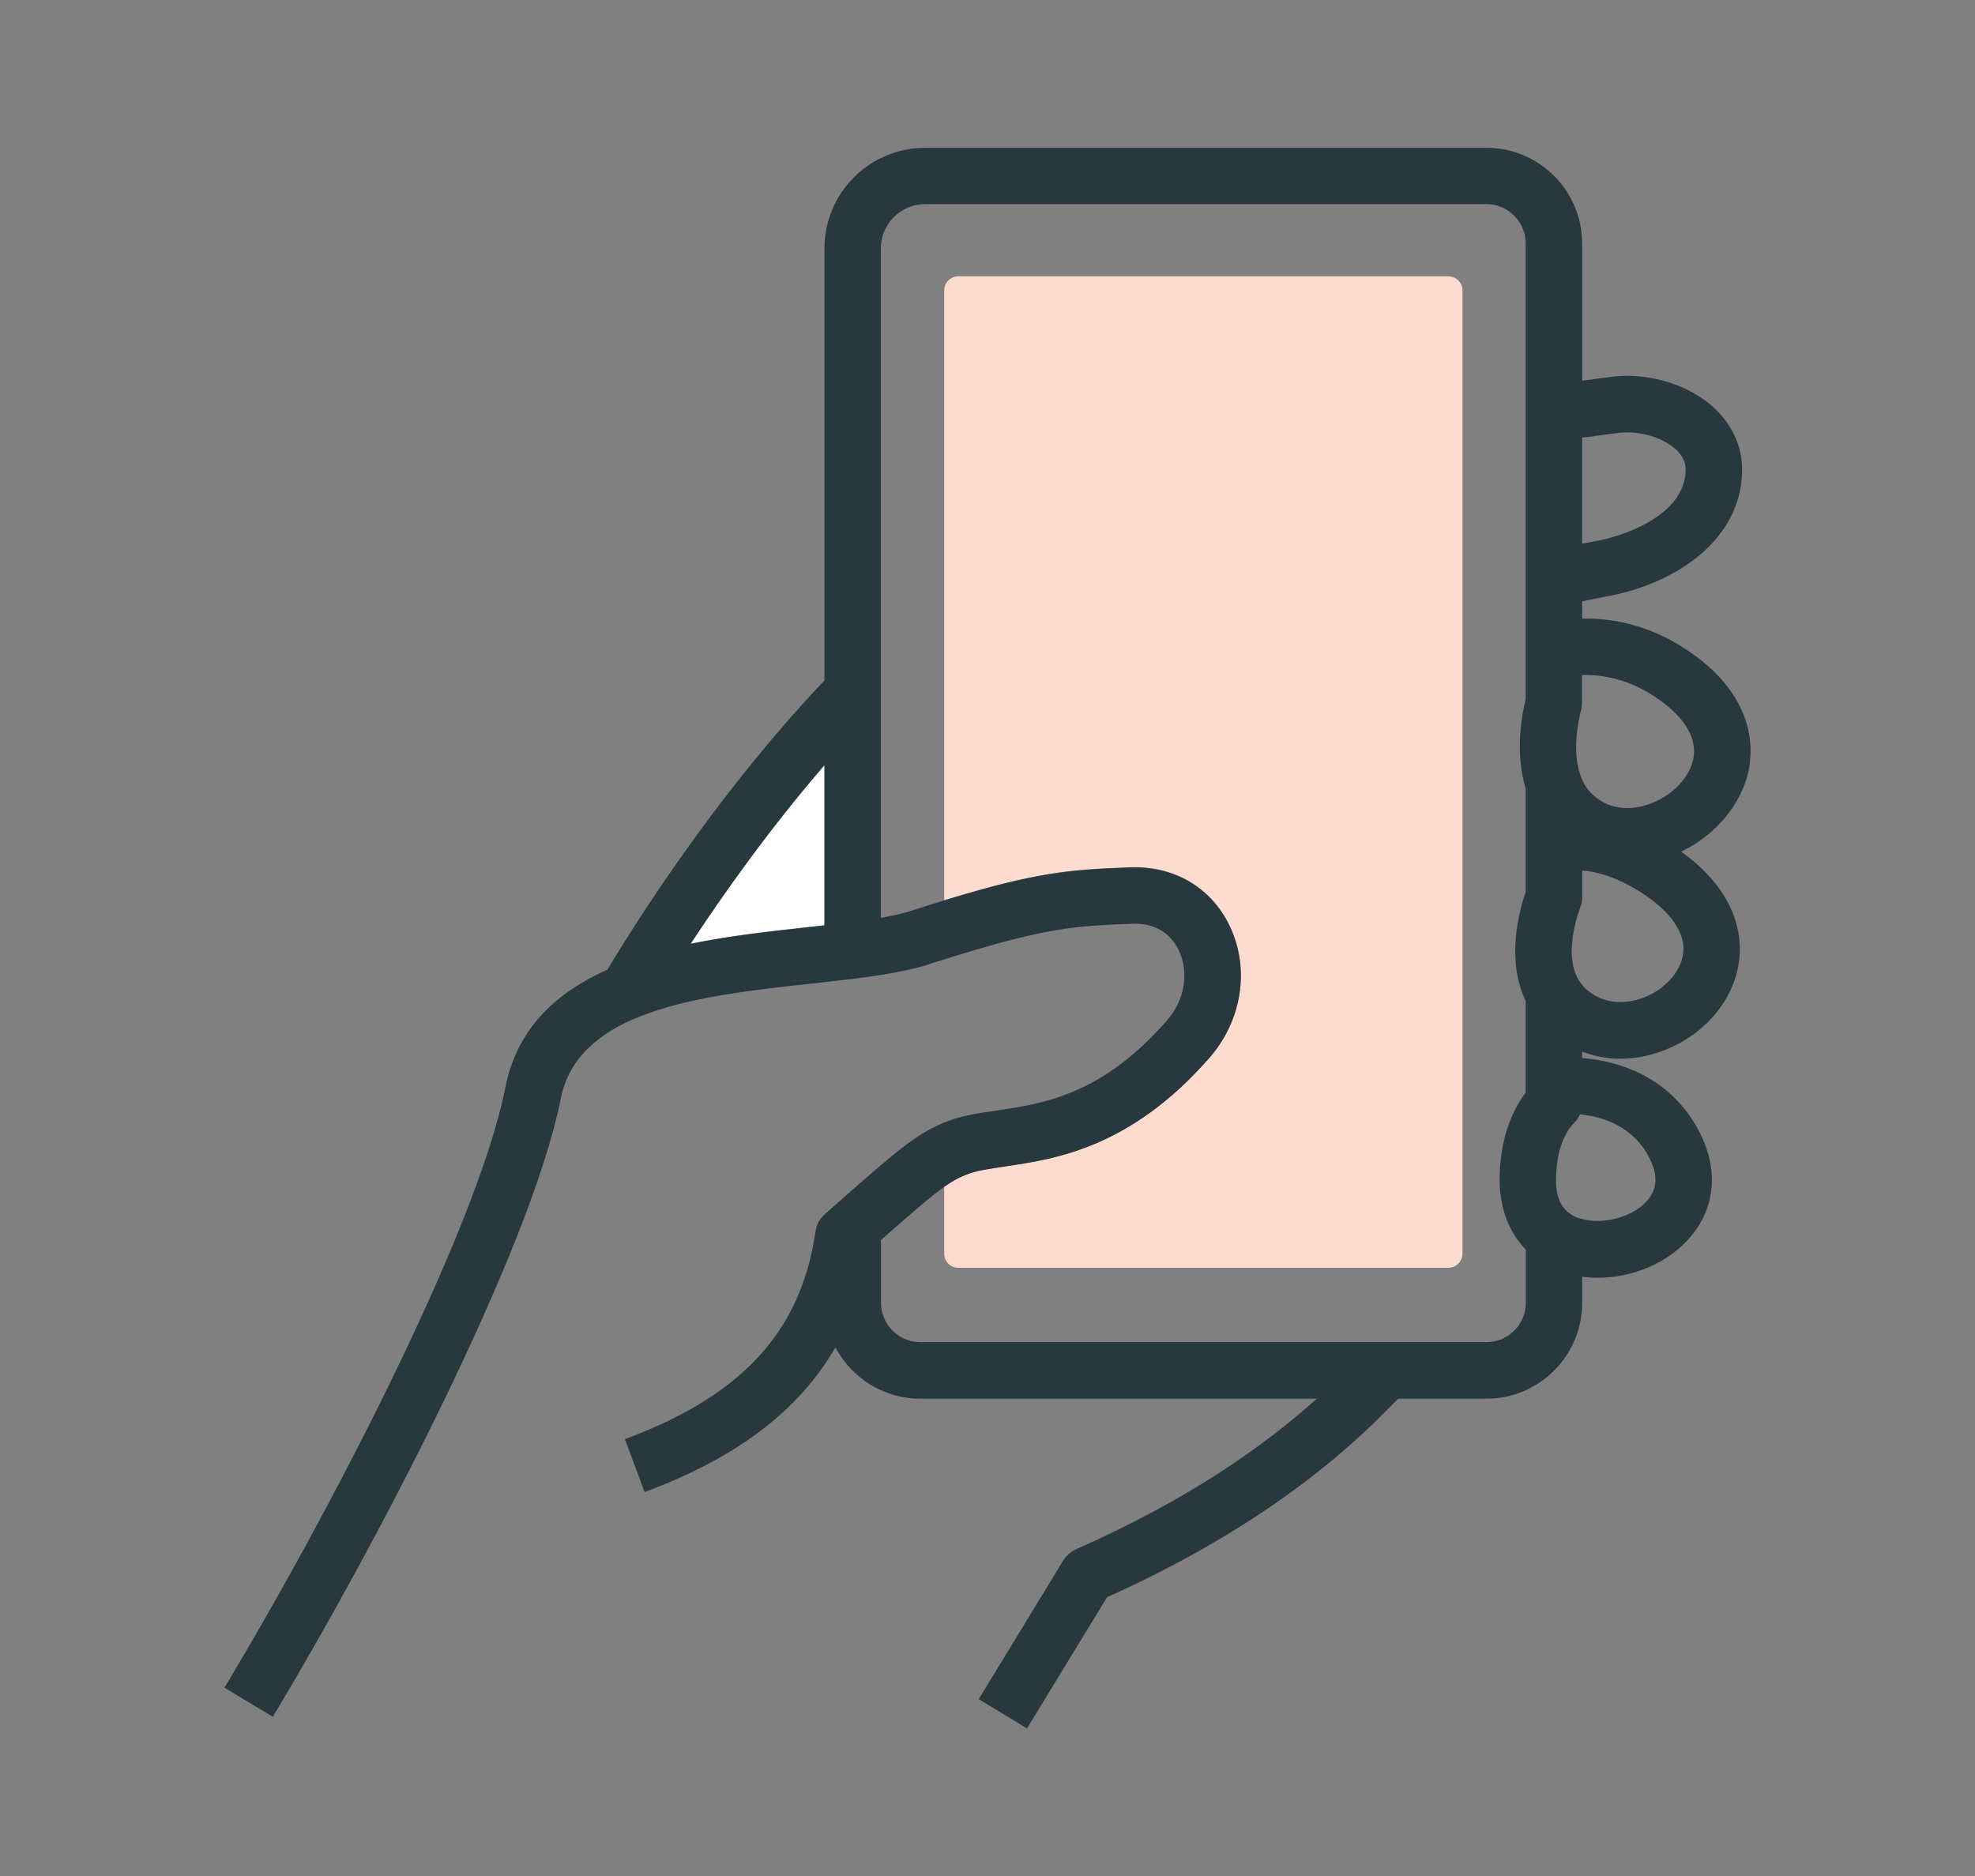
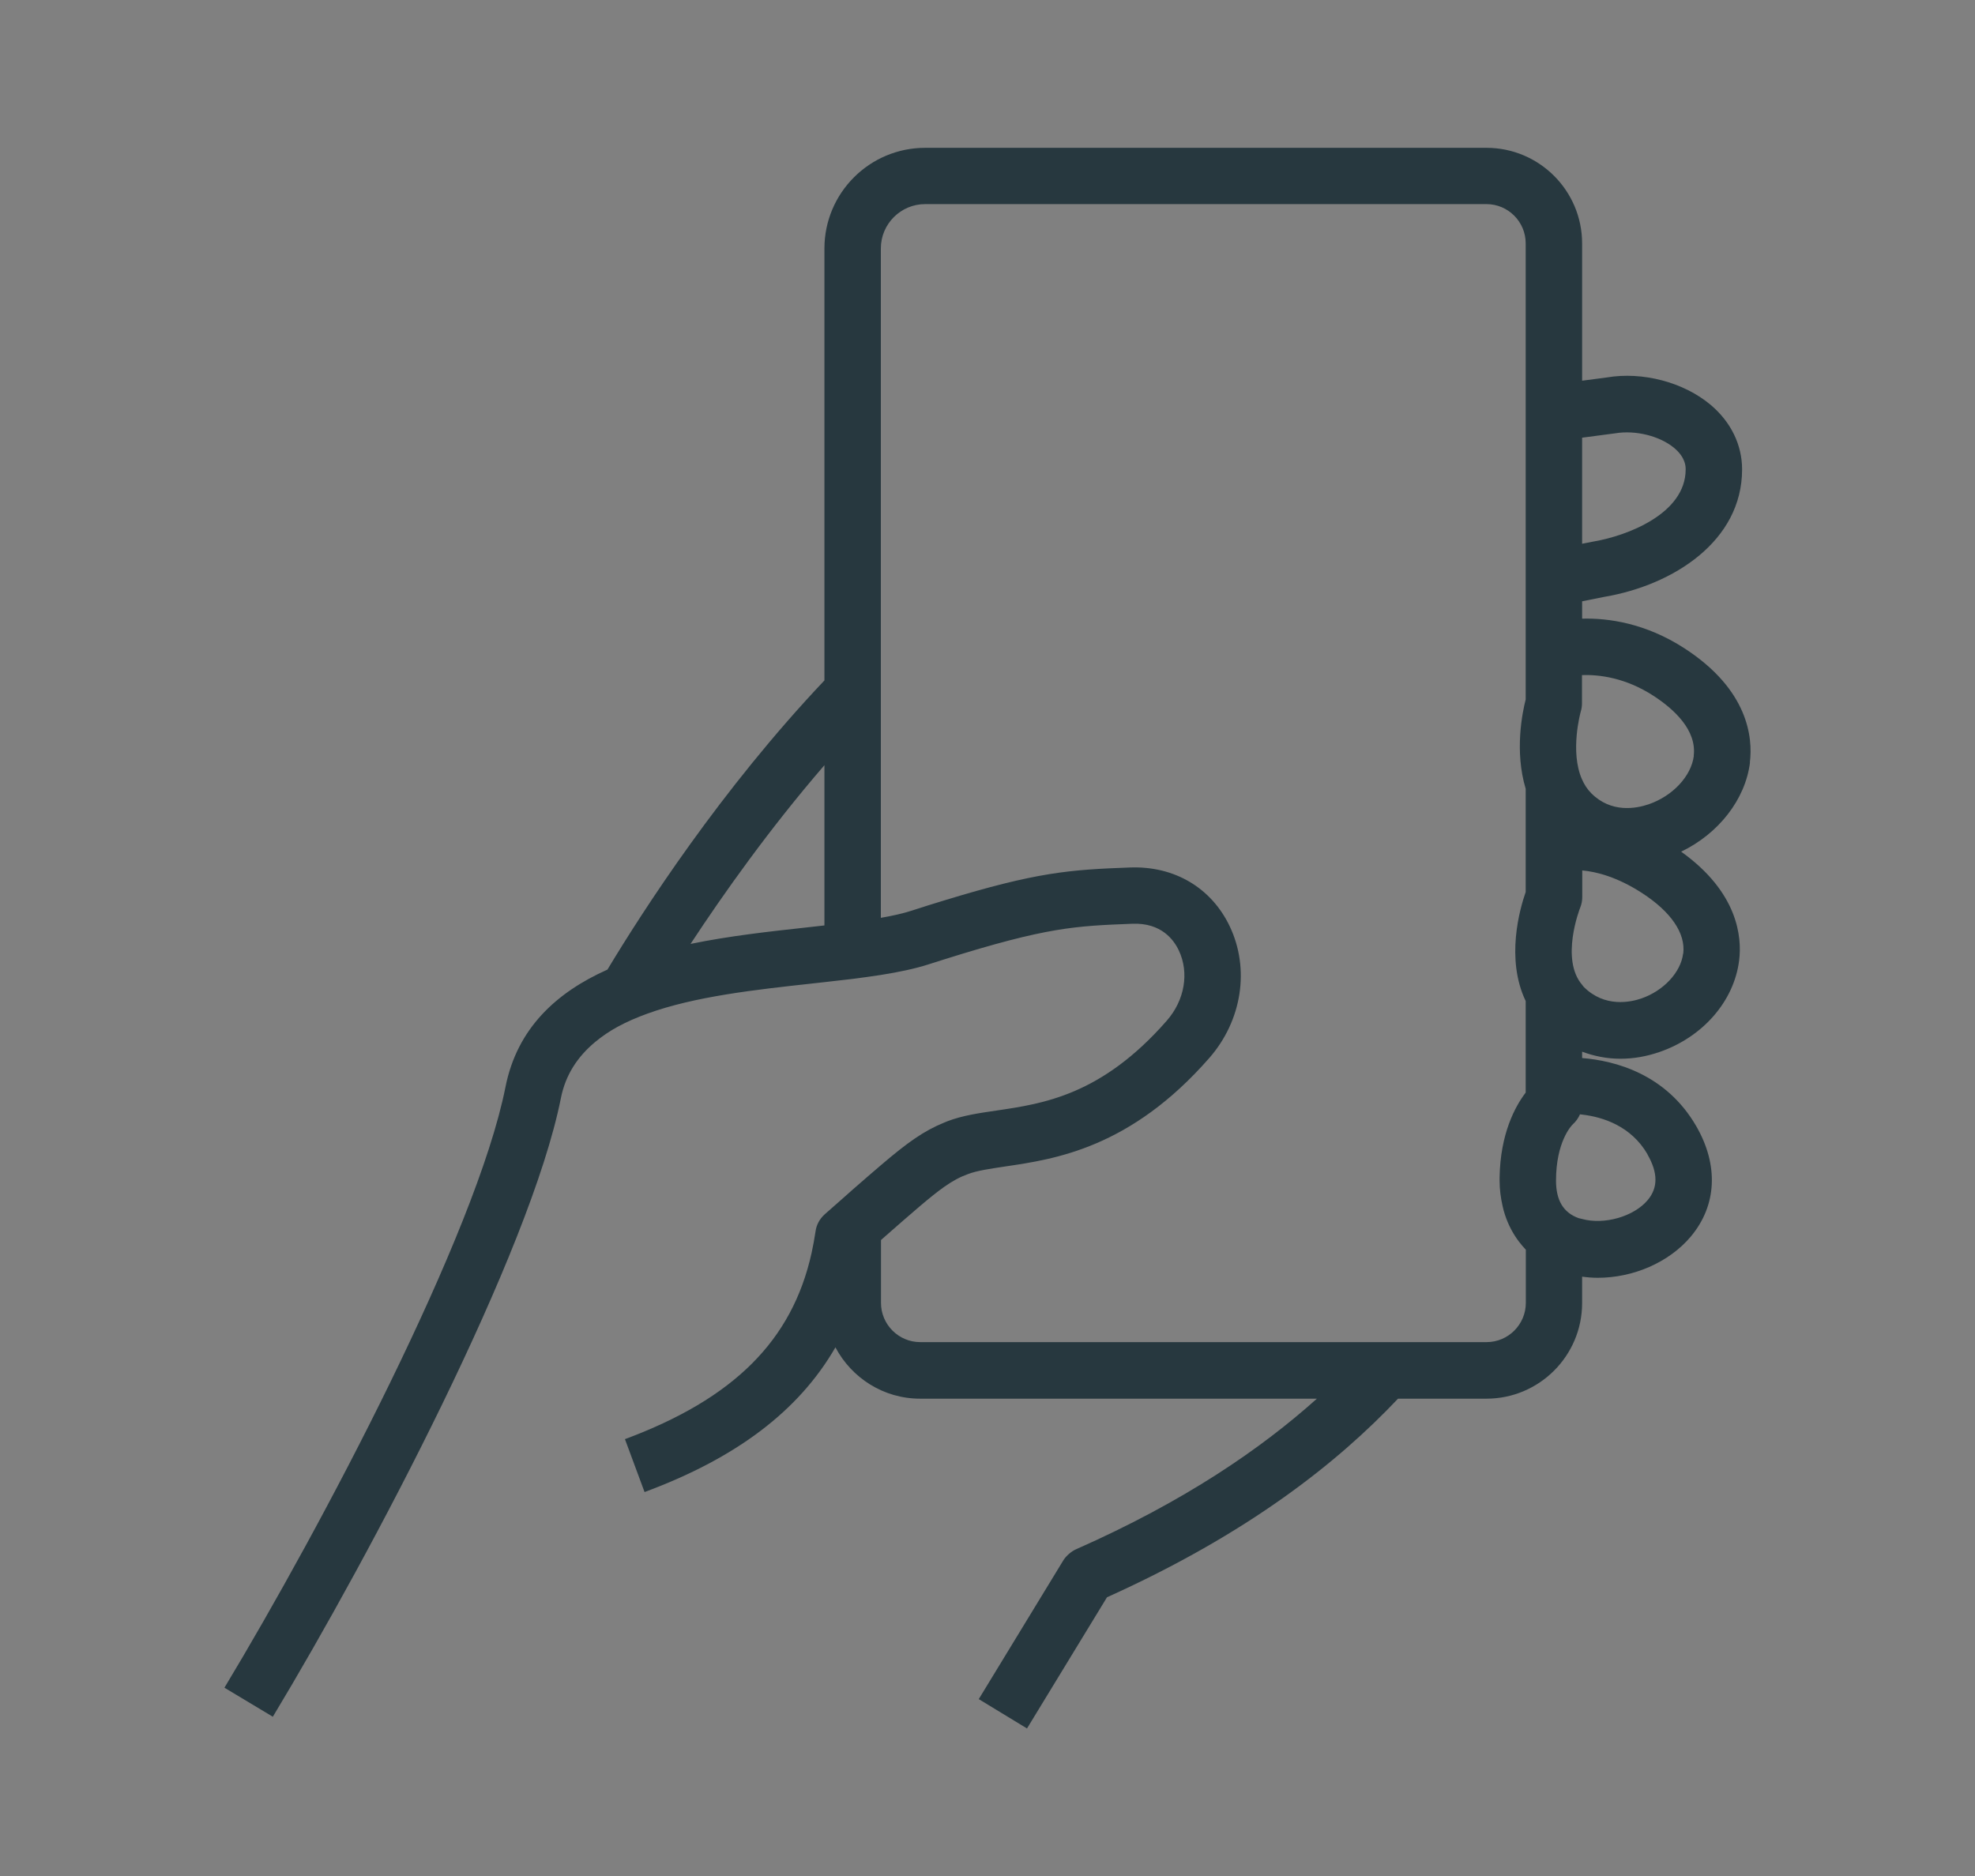
<svg xmlns="http://www.w3.org/2000/svg" id="icons" viewBox="0 0 140 133">
  <rect x="0" y="0" width="140" height="133" fill="#808080" stroke="none" />
  <defs>
    <style>.cls-1{fill:#fff;}.cls-2{fill:#fddccf;}.cls-3{fill:#27383f;}</style>
  </defs>
-   <path class="cls-1" d="M48.96,66.9c2.76-.57,5.6-.88,8.15-1.16,.45-.05,.9-.1,1.34-.15v-11.36c-3.91,4.54-7.17,9.14-9.49,12.67Z" />
-   <path class="cls-2" d="M66.93,20.59V63.82c6.58-2.01,8.88-2.17,13.2-2.34,3.13-.11,5.75,1.44,7.05,4.17,1.44,3.02,.87,6.69-1.45,9.34-5.59,6.39-10.94,7.17-14.48,7.69-1.06,.16-1.98,.29-2.63,.54-.58,.22-1.06,.47-1.69,.91v4.75c0,.55,.45,1,1,1h34.74c.55,0,1-.45,1-1V20.59c0-.55-.45-1-1-1h-34.74c-.55,0-1,.45-1,1Z" />
  <path class="cls-3" d="M124.04,54.06c.22-1.76-.1-5.16-4.64-8.1-2.75-1.78-5.39-2.15-7.25-2.1v-1.23l1.6-.32c4.85-.83,9.74-3.94,9.74-9.03,0-1.74-.79-3.36-2.22-4.57-1.92-1.62-4.85-2.38-7.37-1.95l-1.75,.23v-9.73c0-3.74-3.04-6.78-6.78-6.78h-39.79c-3.94,0-7.14,3.2-7.14,7.14v30.62c-7.34,7.75-12.86,16.31-15.38,20.5-3.58,1.6-6.4,4.13-7.23,8.33-2.08,10.44-13.05,31.18-19.92,42.58l3.43,2.06c7.01-11.63,18.24-32.92,20.42-43.86,.33-1.67,1.2-2.95,2.42-3.97,.48-.4,1.02-.77,1.61-1.09,.64-.35,1.34-.65,2.08-.92,3.38-1.23,7.66-1.7,11.67-2.14,.3-.03,.6-.07,.9-.1,.68-.08,1.35-.15,2-.23,.69-.09,1.36-.18,2-.28,1.26-.2,2.42-.44,3.41-.76,.38-.12,.72-.23,1.07-.34,7.32-2.3,9.29-2.37,13.35-2.53,2.06-.08,2.94,1.15,3.29,1.89,.75,1.58,.42,3.53-.85,4.98-4.62,5.28-8.74,5.88-12.05,6.37-1.24,.18-2.41,.35-3.47,.75-.09,.04-.18,.07-.27,.11-1.44,.59-2.57,1.39-4.48,3.02-.58,.49-1.24,1.07-2,1.73-.21,.19-.41,.36-.63,.56l-1.34,1.18s-.02,.02-.03,.03c-.34,.31-.57,.73-.63,1.19-.08,.53-.17,1.03-.28,1.53-1.38,6.22-5.52,10.33-13.23,13.2l1.39,3.75c6.5-2.41,10.93-5.75,13.53-10.26,1.14,2.16,3.4,3.64,6,3.64h28.13c-3.95,3.54-9.36,7.27-17.08,10.68-.18,.08-.34,.19-.49,.32-.16,.14-.3,.29-.41,.47h0l-5.99,9.83,1.71,1.04,1.71,1.04,5.67-9.3c10.05-4.53,16.37-9.57,20.63-14.08h6.27c3.74,0,6.78-3.04,6.78-6.78v-1.87c.37,.05,.74,.08,1.11,.08,2.49,0,5.04-1.07,6.6-2.93,1.84-2.2,1.98-5.05,.38-7.82-2.14-3.7-5.75-4.64-8.09-4.83v-.45c.86,.32,1.77,.5,2.71,.5s1.85-.16,2.78-.48c3.07-1.06,5.28-3.6,5.64-6.49,.21-1.67-.09-4.84-4.11-7.71,2.64-1.27,4.55-3.69,4.88-6.32Zm-4.73,13.54c-.16,1.33-1.39,2.65-2.97,3.19-.73,.25-2.58,.67-4.07-.82-.04-.04-.07-.09-.11-.14-1.57-1.81-.18-5.4-.15-5.47,.1-.24,.15-.5,.15-.76v-1.89c1,.09,2.48,.46,4.25,1.61,2.05,1.33,3.08,2.85,2.91,4.28Zm-2.53,14.24c.75,1.3,.76,2.36,.02,3.24-.99,1.18-3.1,1.77-4.65,1.34-.08-.02-.17-.04-.25-.06-1.08-.39-1.6-1.26-1.6-2.66,0-2.75,1.09-3.9,1.19-3.99,.22-.2,.39-.44,.51-.71,.05,0,.11,.02,.16,.02,1.45,.17,3.46,.8,4.63,2.82Zm3.29-28.26c-.18,1.44-1.49,2.85-3.2,3.44-.91,.31-2.66,.63-4.07-.78-.29-.29-.5-.63-.66-.99-.87-1.97-.1-4.74-.09-4.79,.06-.19,.09-.39,.09-.58v-2.02c1.22-.04,3.08,.18,5.07,1.47,1.43,.93,3.08,2.42,2.85,4.26Zm-1.38-21.81c.8,.68,.8,1.31,.8,1.51,0,3.16-4.2,4.71-6.47,5.1l-.87,.17v-7.52l2.35-.31c1.44-.24,3.17,.19,4.19,1.05Zm-61.59,33.99c-2.55,.28-5.39,.59-8.15,1.16,2.32-3.53,5.57-8.13,9.49-12.67v11.36c-.44,.05-.89,.1-1.34,.15Zm5.34,22.16c2.31-2.03,3.55-3.11,4.48-3.77,.63-.44,1.11-.7,1.69-.91,.65-.25,1.57-.38,2.63-.54,3.54-.52,8.89-1.3,14.48-7.69,2.32-2.65,2.89-6.32,1.45-9.34-1.3-2.73-3.92-4.28-7.05-4.17-4.33,.16-6.62,.33-13.2,2.34-.72,.22-1.47,.45-2.29,.72-.62,.2-1.37,.37-2.19,.51V17.61c0-1.73,1.41-3.14,3.14-3.14h39.79c1.53,0,2.78,1.25,2.78,2.78V49.59c-.24,.93-.8,3.68,0,6.33v7.32c-.42,1.2-1.43,4.74,0,7.73v6.49c-.75,.98-1.8,2.92-1.85,6.02,0,.07,0,.14,0,.21,0,.64,.08,1.23,.21,1.8,.05,.22,.1,.43,.17,.63,.23,.7,.56,1.33,.98,1.89,.16,.21,.32,.4,.5,.59v3.77c0,1.53-1.25,2.78-2.78,2.78h-40.15c-1.53,0-2.78-1.25-2.78-2.78v-4.46h0Z" />
</svg>